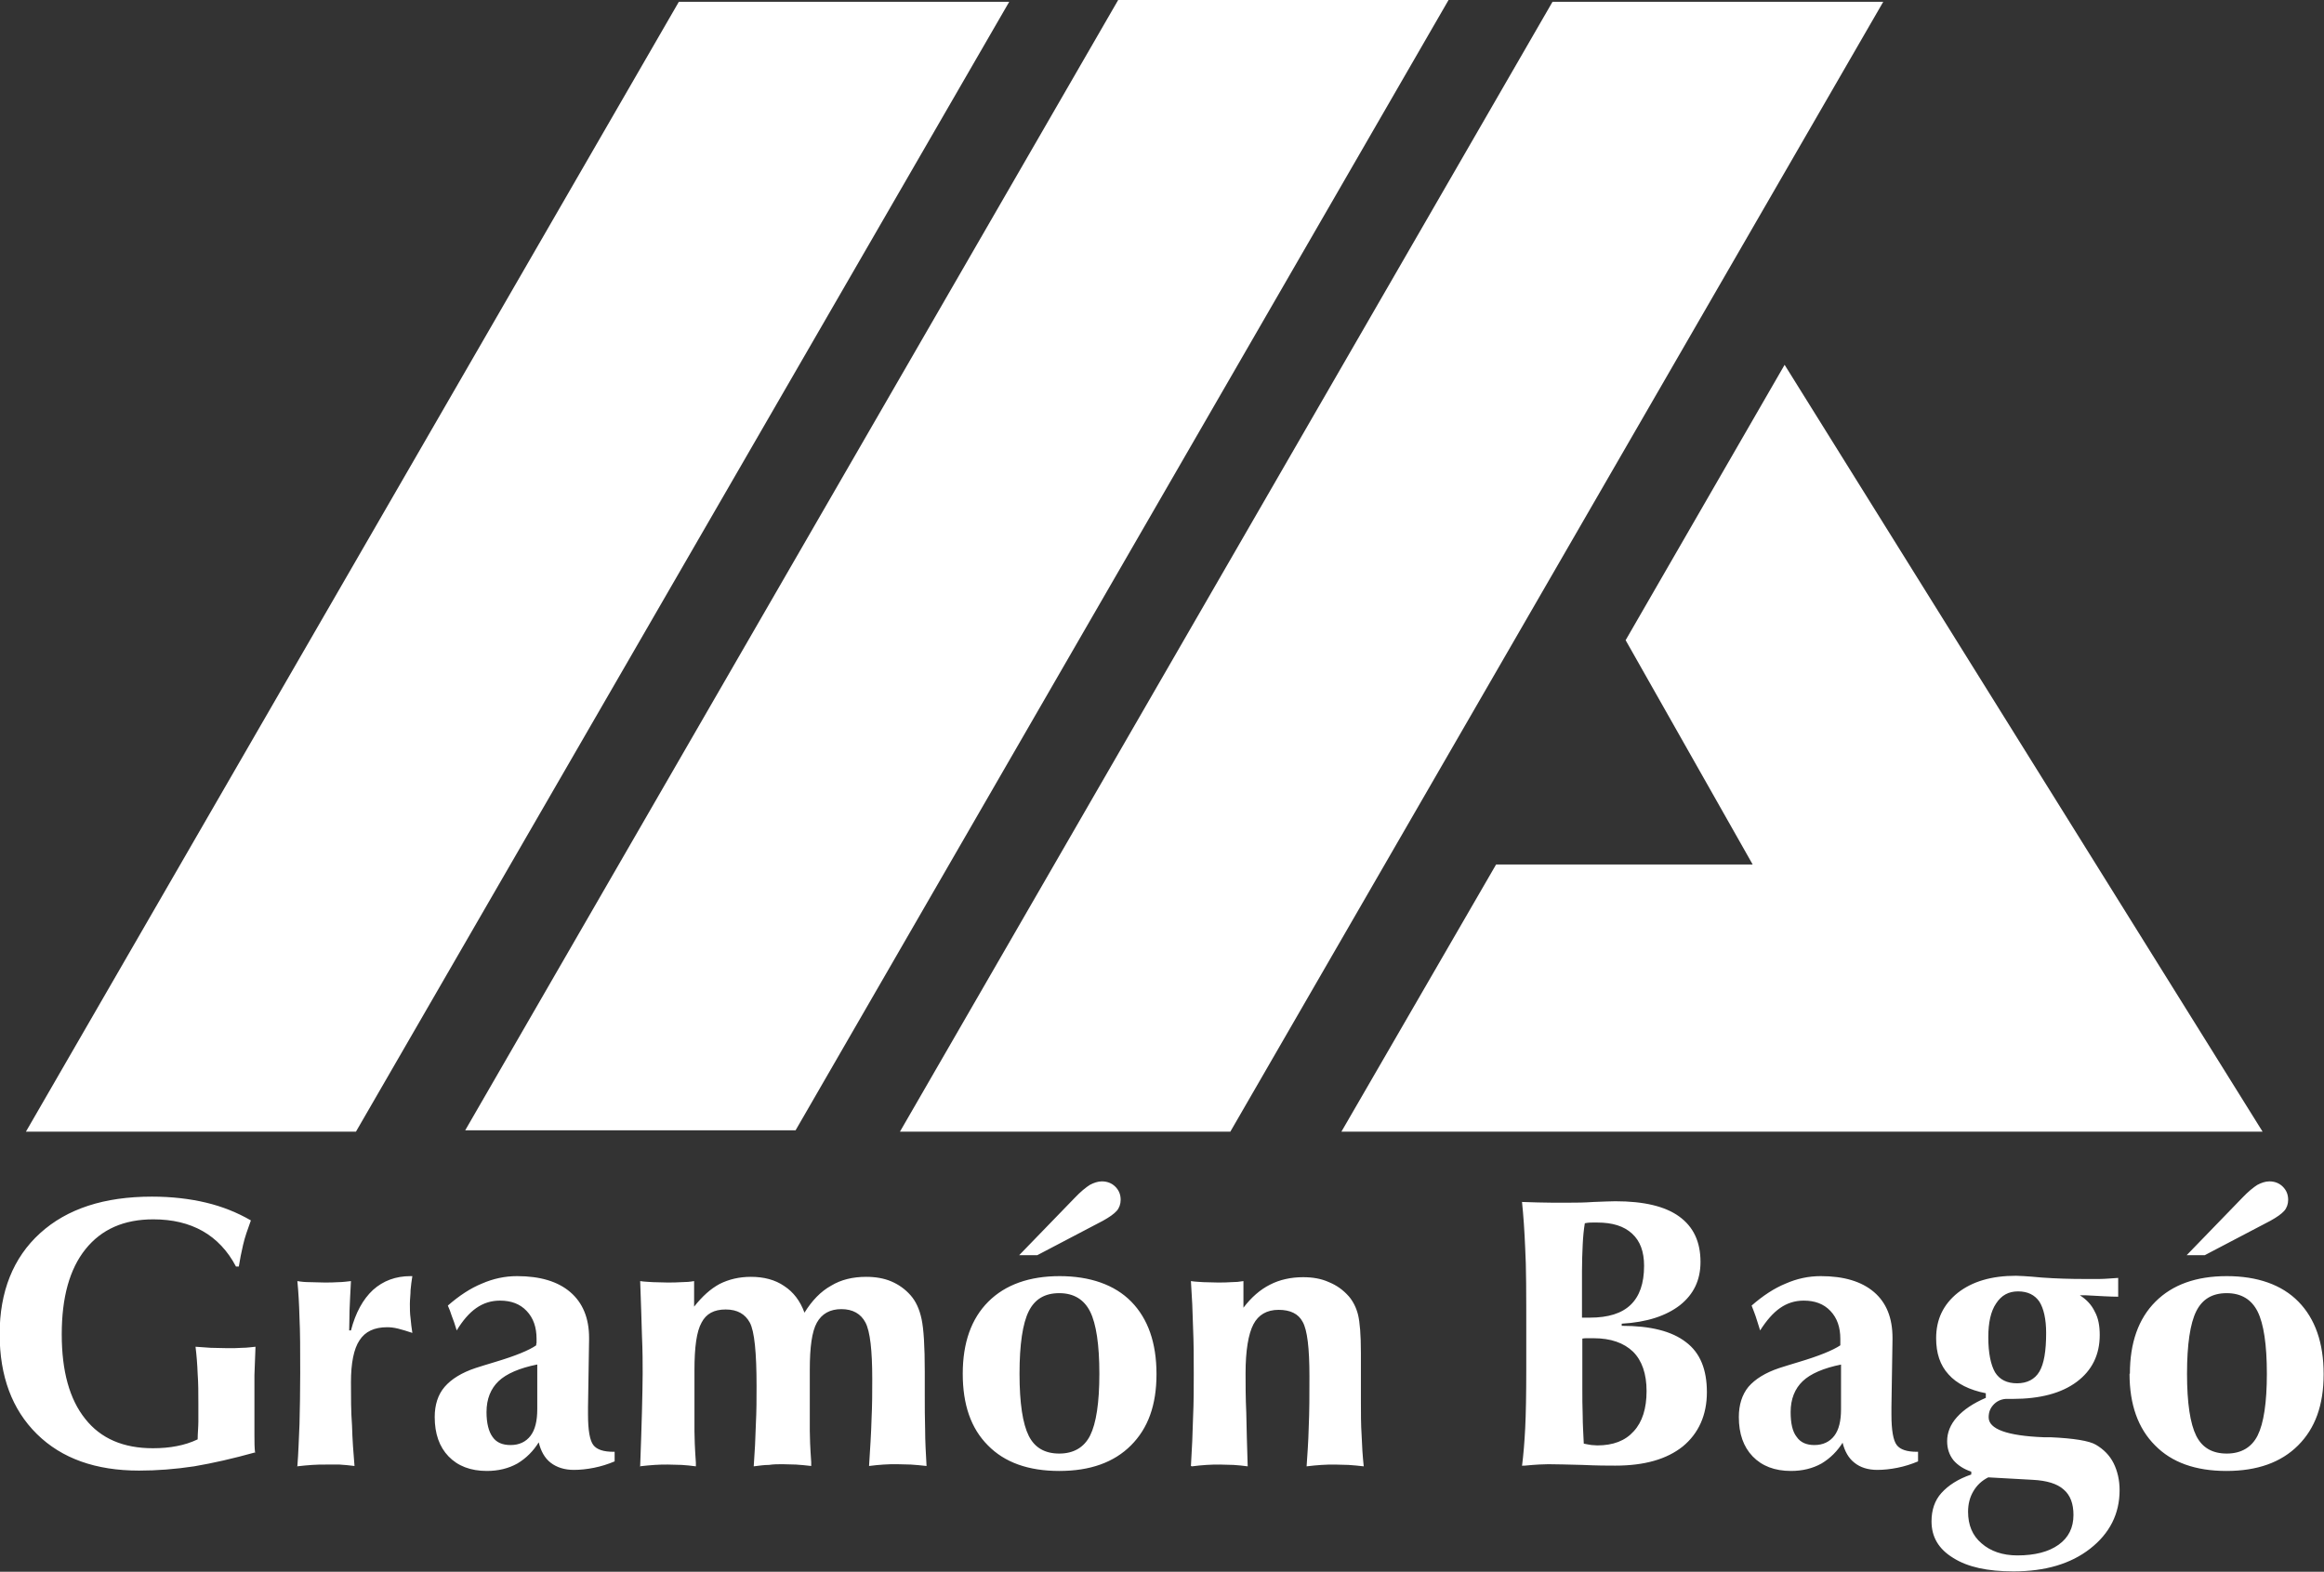
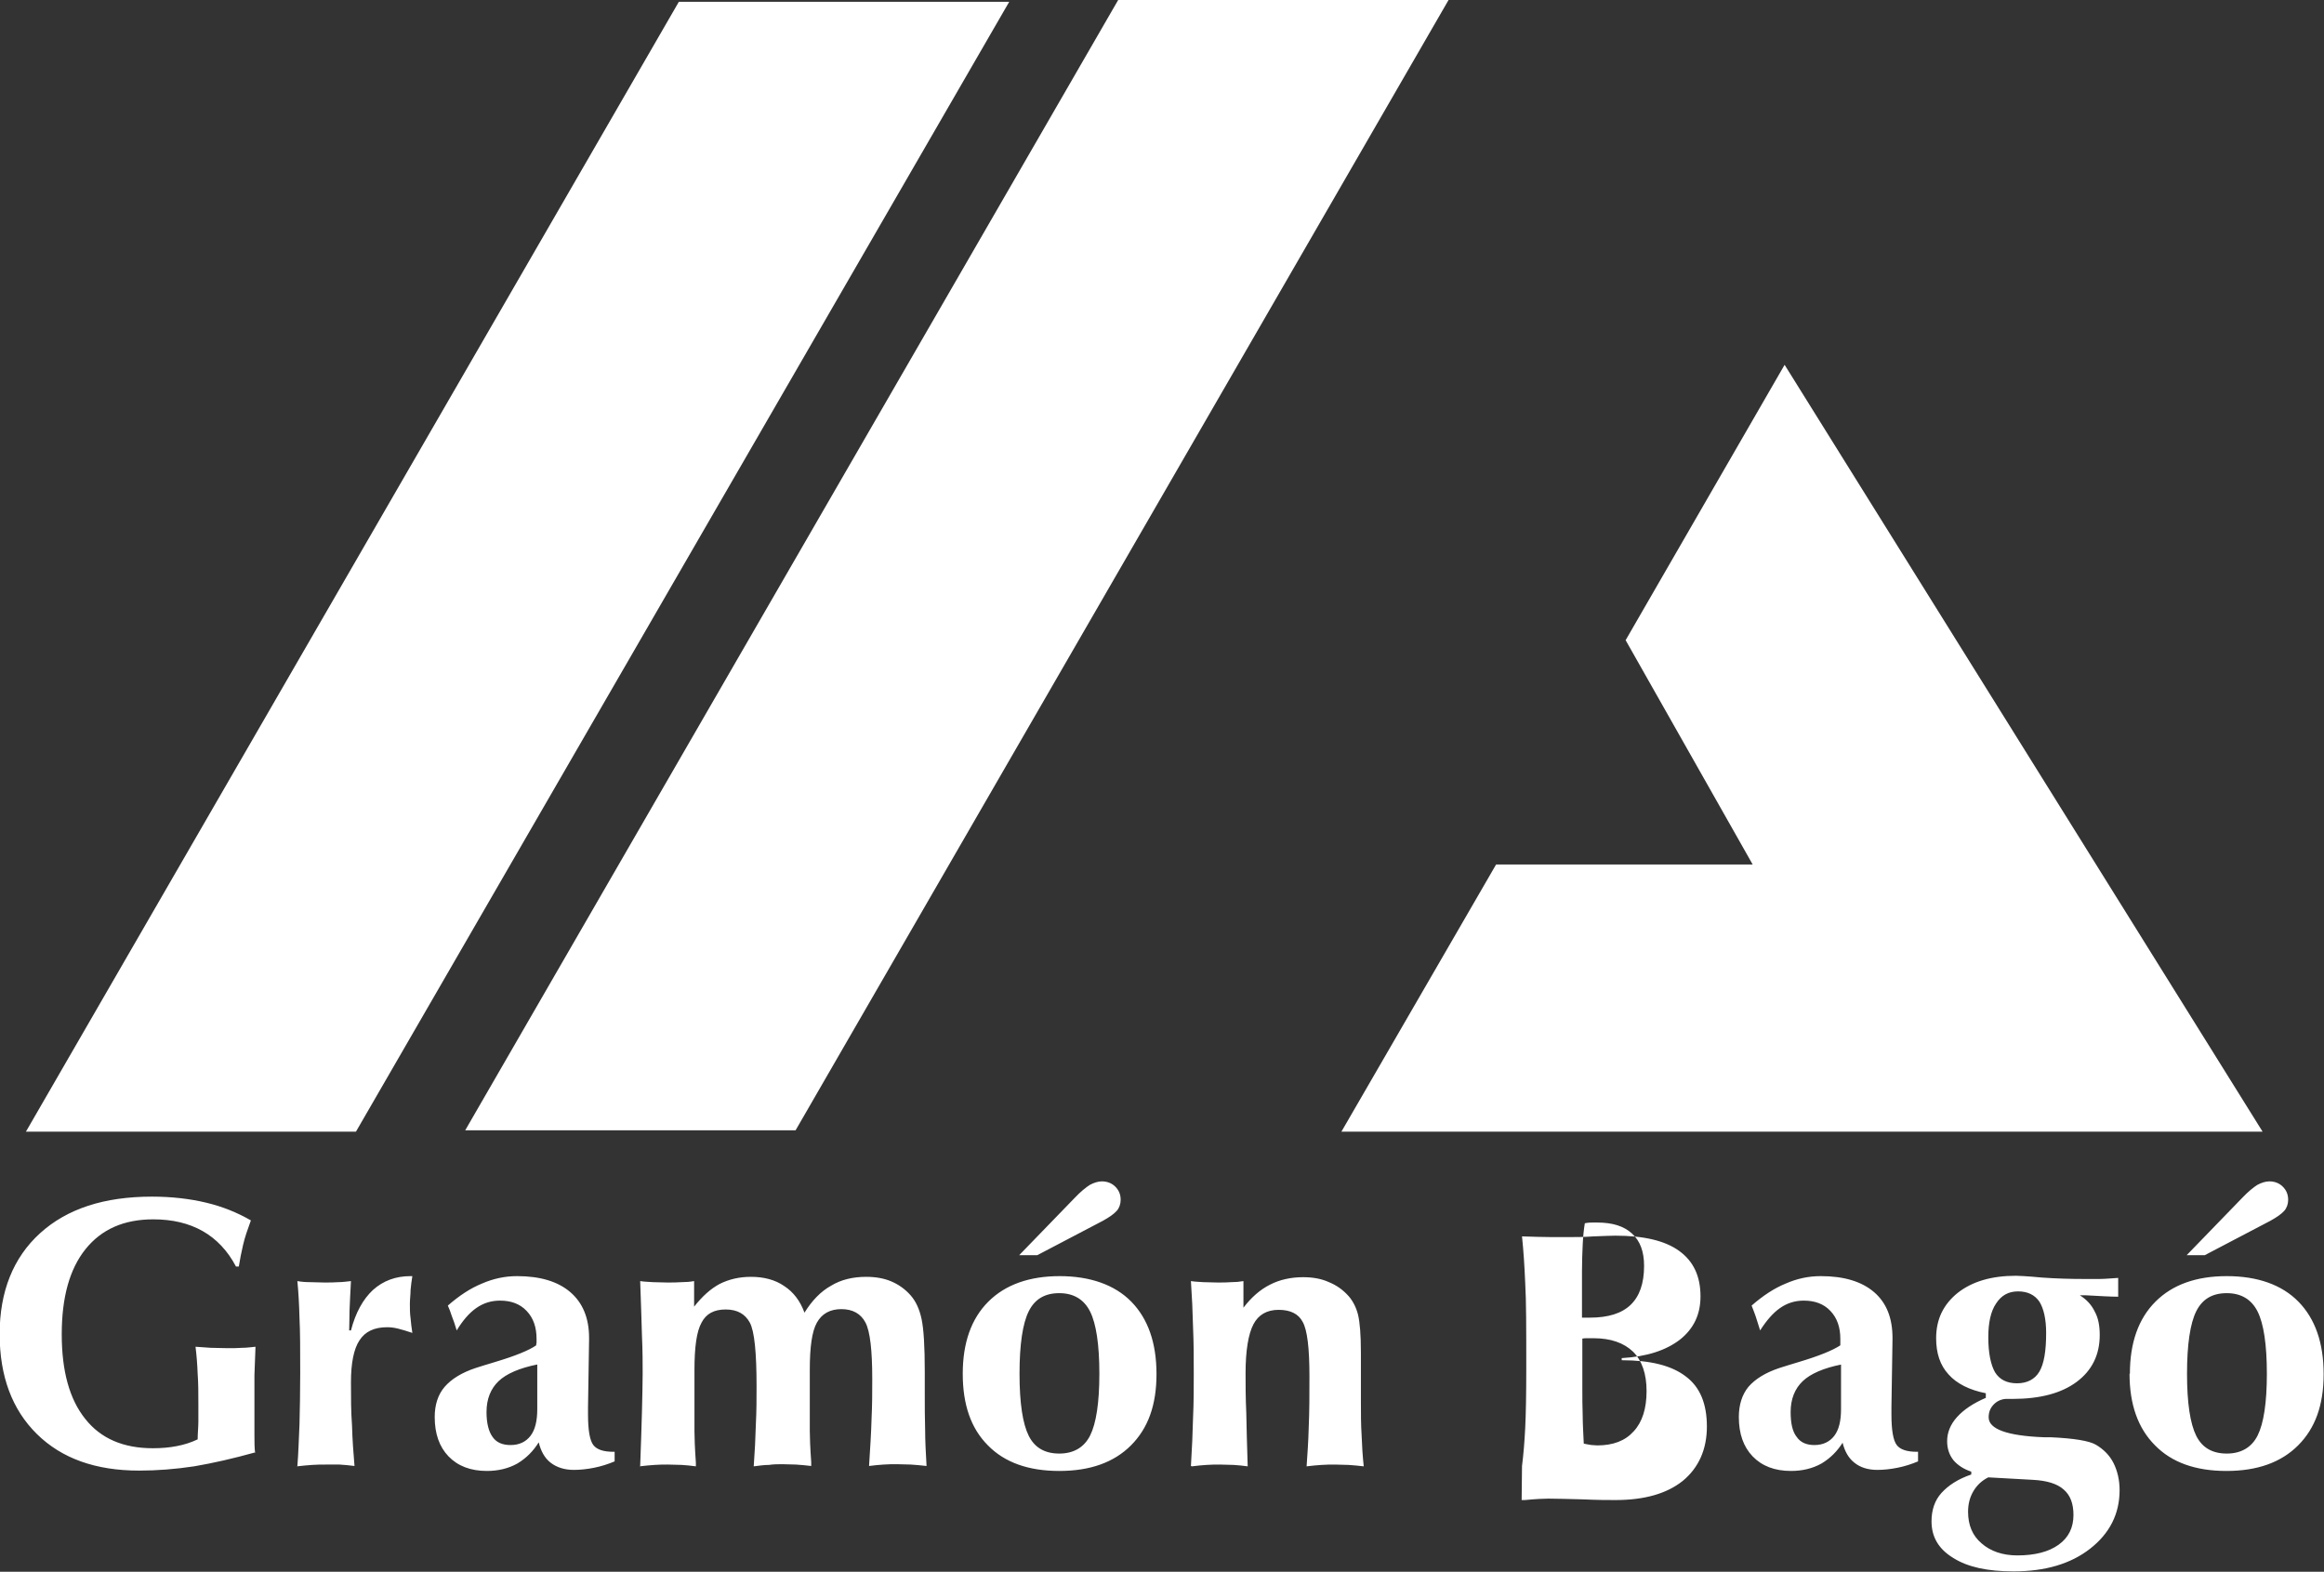
<svg xmlns="http://www.w3.org/2000/svg" id="Capa_2" viewBox="0 0 65.49 44.29">
  <rect x="0" y="0" width="65.49" height="44.29" fill="#333333" stroke="none" />
  <defs>
    <style>.cls-1,.cls-2{fill:#fff;}.cls-2{fill-rule:evenodd;}</style>
  </defs>
  <g id="Capa_1-2">
    <polygon class="cls-2" points="19.13 .05 28.44 .05 10.03 31.89 .73 31.89 19.13 .05" />
    <polygon class="cls-2" points="31.51 0 40.82 0 22.42 31.85 13.11 31.85 31.51 0" />
-     <polygon class="cls-2" points="43.75 .05 53.07 .05 34.67 31.89 25.36 31.89 43.75 .05" />
    <polygon class="cls-2" points="50.29 10.28 45.81 18.04 49.39 24.36 42.16 24.36 37.8 31.89 63.76 31.89 50.29 10.28" />
-     <path class="cls-1" d="M61.62,35.37l1.56-1.61c.17-.18.32-.3.43-.37.11-.06.23-.1.34-.1.15,0,.28.05.38.15.1.1.15.22.15.37,0,.12-.04.23-.11.31-.08.09-.21.18-.39.28l-1.85.97h-.5ZM61.63,38.71c0,.83.09,1.41.26,1.75.17.34.46.5.86.5s.7-.17.87-.51c.17-.34.26-.92.26-1.74s-.09-1.41-.26-1.75c-.17-.34-.46-.52-.87-.52s-.69.17-.86.51c-.17.34-.26.93-.26,1.76M60.02,38.71c0-.87.24-1.55.72-2.03.48-.48,1.15-.72,2.01-.72s1.55.24,2.02.72c.47.48.71,1.16.71,2.04s-.24,1.53-.72,2.01c-.48.48-1.15.72-2.02.72s-1.54-.24-2.01-.72c-.48-.48-.72-1.15-.72-2.02M56.03,37.68c0,.45.07.78.19.99.13.21.34.31.62.31s.5-.11.63-.33c.13-.22.19-.58.19-1.09,0-.39-.07-.69-.19-.88-.13-.19-.33-.29-.6-.29s-.47.11-.62.34c-.15.22-.22.54-.22.95M55.55,41.56v-.09c-.21-.07-.38-.18-.5-.32-.12-.15-.18-.33-.18-.54,0-.24.09-.47.28-.68.19-.21.46-.39.81-.54v-.13c-.46-.09-.82-.27-1.05-.53-.24-.26-.35-.6-.35-1.02,0-.53.2-.95.61-1.28.41-.32.95-.48,1.64-.48.06,0,.31.01.73.05.42.03.81.04,1.17.04.15,0,.3,0,.46,0,.16,0,.33-.02.52-.03v.53c-.22,0-.53-.02-.91-.04-.08,0-.13,0-.17,0,.19.12.33.27.42.46.1.18.14.4.14.66,0,.56-.22,1-.65,1.32-.43.32-1.03.48-1.81.48h-.19c-.14.01-.26.07-.35.17-.09.1-.13.21-.13.35,0,.33.52.52,1.55.56h.06s.07,0,.13,0c.66.03,1.09.1,1.28.21.22.13.39.3.5.52.11.22.17.48.17.76,0,.67-.28,1.22-.83,1.65-.55.43-1.27.64-2.16.64-.73,0-1.29-.12-1.7-.38-.41-.25-.61-.59-.61-1.03,0-.32.09-.59.28-.8.19-.21.46-.39.84-.52M56.03,41.63c-.18.09-.32.22-.42.39-.1.17-.15.36-.15.58,0,.37.12.67.38.89.25.22.59.34,1.01.34.49,0,.88-.1,1.16-.3.28-.2.42-.48.42-.84,0-.32-.09-.56-.28-.72-.18-.16-.47-.25-.87-.27l-1.26-.07ZM51.89,38.45c-.5.1-.87.26-1.09.47-.22.21-.34.5-.34.87,0,.31.05.55.17.7.11.16.28.23.5.23.24,0,.43-.09.56-.26.13-.17.19-.42.19-.75v-1.27ZM51.94,40.63c-.16.26-.36.46-.61.61-.25.14-.54.21-.86.21-.46,0-.82-.14-1.08-.41-.26-.27-.39-.64-.39-1.11,0-.34.09-.63.27-.85.19-.22.48-.4.87-.53.13-.04.31-.1.55-.17.57-.17.96-.33,1.17-.47,0-.02,0-.05,0-.07,0-.02,0-.06,0-.11,0-.33-.09-.59-.28-.79-.19-.2-.44-.29-.75-.29-.25,0-.47.07-.67.21-.2.14-.38.35-.56.63-.05-.17-.1-.31-.13-.41-.04-.1-.07-.2-.11-.29.32-.28.64-.49.96-.62.32-.14.64-.21.99-.21.65,0,1.15.15,1.5.45.35.3.52.73.52,1.29v.05l-.03,1.9v.21c0,.44.05.73.15.86.1.13.29.19.57.19h.03v.27c-.19.08-.38.14-.58.18-.2.04-.39.06-.57.06-.26,0-.48-.07-.64-.2-.17-.13-.28-.33-.34-.58M42.89,41.31c.04-.31.07-.67.09-1.07.02-.4.03-.96.03-1.67v-.97c0-1.12,0-1.93-.03-2.42-.02-.49-.05-.93-.09-1.31.32.01.59.02.82.02.23,0,.41,0,.55,0,.15,0,.37,0,.65-.02.28-.01.49-.02.61-.02.8,0,1.4.14,1.8.43.4.29.6.71.6,1.28,0,.51-.19.91-.58,1.22-.39.3-.93.48-1.64.52v.06c.81,0,1.41.15,1.81.46.4.3.59.77.59,1.41s-.23,1.16-.68,1.53c-.45.36-1.08.54-1.9.54-.2,0-.51,0-.93-.02-.42-.01-.74-.02-.96-.02-.13,0-.35.01-.66.04-.04,0-.07,0-.09,0M44.63,40.68c.09.02.16.03.22.04.06,0,.11.01.16.01.45,0,.79-.13,1.03-.4.24-.26.36-.64.36-1.13s-.13-.86-.38-1.11c-.26-.25-.63-.38-1.11-.38-.08,0-.14,0-.19,0-.05,0-.09,0-.13.01v1.41c0,.25,0,.5.01.76,0,.26.02.52.03.78M44.58,37.13s.06,0,.11,0c.05,0,.09,0,.11,0,.52,0,.9-.12,1.15-.36.25-.24.38-.6.38-1.1,0-.4-.11-.7-.34-.91-.23-.21-.55-.31-.98-.31-.04,0-.08,0-.13,0-.05,0-.12,0-.22.02-.03.18-.05.39-.06.61-.01.22-.02.47-.02.74v1.29ZM33.56,41.31c.03-.48.05-.94.06-1.36.02-.43.02-.84.02-1.23,0-.44,0-.88-.02-1.32-.01-.43-.03-.87-.06-1.3.12.02.23.02.35.03.12,0,.25.01.4.01s.27,0,.39-.01c.12,0,.23-.01.34-.03v.75c.22-.29.47-.51.75-.65.27-.14.59-.21.93-.21.27,0,.51.04.73.14.22.09.4.22.56.4.12.14.21.32.26.52.05.21.08.56.08,1.07,0,.07,0,.26,0,.56,0,.3,0,.57,0,.8,0,.34,0,.66.02.96.01.3.03.6.06.88-.15-.02-.3-.03-.43-.04-.13,0-.26-.01-.38-.01s-.25,0-.38.01c-.13.01-.27.02-.42.04.02-.31.05-.68.06-1.11.02-.43.02-.91.02-1.43,0-.79-.06-1.3-.19-1.53-.12-.23-.35-.34-.68-.34s-.57.14-.71.41c-.14.27-.22.73-.22,1.38,0,.31,0,.68.02,1.11.01.44.02.94.04,1.51-.13-.02-.27-.03-.4-.04-.13,0-.26-.01-.38-.01s-.25,0-.38.01c-.13.01-.27.02-.41.04M28.72,35.37l1.56-1.61c.17-.18.32-.3.43-.37.11-.06.23-.1.34-.1.15,0,.28.05.38.15.1.1.15.22.15.37,0,.12-.04.23-.11.31-.08.09-.21.18-.39.28l-1.85.97h-.5ZM28.73,38.71c0,.83.09,1.41.26,1.75.17.34.46.5.86.5s.7-.17.87-.51c.17-.34.26-.92.26-1.74s-.09-1.41-.26-1.75c-.17-.34-.46-.52-.87-.52s-.69.17-.86.51c-.17.34-.26.93-.26,1.76M27.13,38.71c0-.87.24-1.55.72-2.03.48-.48,1.16-.72,2.01-.72s1.55.24,2.02.72c.47.48.71,1.16.71,2.04s-.24,1.53-.72,2.01c-.48.48-1.15.72-2.02.72s-1.54-.24-2.01-.72c-.48-.48-.71-1.15-.71-2.02M18.04,41.31c.02-.58.04-1.09.05-1.53.01-.44.02-.8.02-1.08s0-.64-.02-1.07c-.01-.43-.03-.94-.05-1.53.12.02.24.02.36.03.13,0,.26.01.4.01s.28,0,.41-.01c.12,0,.24-.01.35-.03v.72c.23-.29.46-.5.72-.64.26-.13.55-.2.88-.2.36,0,.68.08.94.26.26.17.45.42.57.75.21-.34.46-.6.75-.76.28-.17.61-.25.99-.25.26,0,.5.04.71.13.21.09.39.22.54.39.15.17.25.39.31.67.06.28.09.77.09,1.48v.68c0,.3,0,.62.01.95,0,.33.02.67.04,1.03-.16-.02-.31-.03-.44-.04-.13,0-.26-.01-.39-.01s-.25,0-.38.01c-.13.01-.27.02-.41.04.03-.48.06-.92.07-1.32.02-.4.02-.78.02-1.13,0-.81-.06-1.34-.19-1.59-.13-.25-.36-.38-.68-.38s-.55.13-.69.38c-.14.25-.2.69-.2,1.33v1.72c0,.17.01.46.04.88,0,.05,0,.09,0,.11-.15-.02-.3-.03-.43-.04-.13,0-.26-.01-.38-.01s-.25,0-.38.02c-.13,0-.27.02-.43.04.03-.41.05-.8.06-1.18.02-.38.02-.74.02-1.08,0-.95-.06-1.55-.19-1.79-.13-.24-.35-.37-.68-.37s-.55.12-.68.37c-.14.25-.2.69-.2,1.34v1.72c0,.17.01.47.04.89,0,.05,0,.08,0,.1-.13-.02-.27-.03-.4-.04-.13,0-.26-.01-.39-.01-.12,0-.24,0-.37.01-.13.01-.27.02-.43.04M15.14,38.45c-.5.1-.87.26-1.09.47-.22.21-.34.5-.34.87,0,.31.06.55.17.7.11.16.28.23.51.23.24,0,.43-.09.56-.26.13-.17.19-.42.19-.75v-1.27ZM15.19,40.63c-.16.26-.36.46-.61.61-.25.14-.54.21-.86.21-.46,0-.82-.14-1.08-.41-.26-.27-.39-.64-.39-1.11,0-.34.09-.63.28-.85.19-.22.48-.4.87-.53.13-.04.31-.1.55-.17.57-.17.96-.33,1.16-.47,0-.02,0-.05.01-.07,0-.02,0-.06,0-.11,0-.33-.09-.59-.28-.79-.19-.2-.44-.29-.75-.29-.25,0-.47.07-.67.21-.2.14-.38.35-.55.63-.05-.17-.1-.31-.14-.41-.03-.1-.07-.2-.11-.29.32-.28.64-.49.96-.62.32-.14.65-.21.99-.21.65,0,1.15.15,1.5.45.35.3.53.73.53,1.29v.05l-.03,1.9v.21c0,.44.05.73.15.86.1.13.29.19.57.19h.03v.27c-.19.08-.38.14-.58.18-.2.04-.39.06-.57.06-.26,0-.48-.07-.65-.2-.17-.13-.28-.33-.34-.58M8.38,41.31c.03-.36.04-.75.06-1.18.01-.43.02-.91.02-1.43,0-.65,0-1.17-.02-1.56-.01-.39-.03-.74-.06-1.04.11.02.23.03.36.03.12,0,.26.01.4.01s.27,0,.4-.01c.12,0,.24-.02.35-.03-.02.34-.03.61-.04.83,0,.22-.01.41-.01.56h.05c.13-.5.34-.88.62-1.14.29-.26.64-.39,1.06-.39h.05c-.02.13-.04.26-.05.39,0,.13-.02.26-.02.39s0,.27.02.41c.01.14.03.27.05.41-.15-.05-.28-.09-.4-.12-.12-.03-.22-.04-.31-.04-.36,0-.62.12-.78.37-.16.24-.24.64-.24,1.18,0,.42,0,.83.03,1.22.01.4.04.78.07,1.14-.14-.02-.29-.03-.42-.04-.13,0-.26,0-.39,0s-.25,0-.38.01c-.13.01-.27.02-.43.04M7.18,40.93c-.61.17-1.18.3-1.71.39-.53.08-1.05.12-1.55.12-1.22,0-2.18-.34-2.88-1.03-.7-.69-1.05-1.63-1.05-2.82s.38-2.15,1.14-2.84c.76-.69,1.81-1.03,3.15-1.03.56,0,1.07.06,1.53.17.46.11.88.28,1.26.5-.09.25-.17.47-.22.69-.05.21-.09.42-.12.61h-.08c-.23-.44-.55-.78-.94-1-.39-.22-.85-.33-1.39-.33-.83,0-1.46.28-1.91.84-.45.56-.67,1.36-.67,2.4s.22,1.83.66,2.38c.44.56,1.08.83,1.91.83.24,0,.47-.02.67-.06.21-.04.4-.1.59-.19,0-.17.02-.34.02-.5,0-.16,0-.33,0-.5,0-.3,0-.59-.02-.85-.01-.27-.03-.52-.06-.76.14.01.28.02.43.03.15,0,.3.01.47.01.15,0,.29,0,.42-.01.13,0,.25-.02.37-.03-.01.25-.02.52-.03.8,0,.28,0,.58,0,.91,0,.35,0,.61,0,.79,0,.18,0,.35.02.5" />
+     <path class="cls-1" d="M61.62,35.37l1.56-1.61c.17-.18.32-.3.43-.37.11-.06.23-.1.34-.1.15,0,.28.05.38.15.1.1.15.22.15.37,0,.12-.04.23-.11.31-.08.09-.21.18-.39.28l-1.85.97h-.5ZM61.63,38.71c0,.83.09,1.41.26,1.75.17.34.46.5.86.5s.7-.17.87-.51c.17-.34.26-.92.26-1.74s-.09-1.41-.26-1.75c-.17-.34-.46-.52-.87-.52s-.69.17-.86.51c-.17.34-.26.93-.26,1.76M60.02,38.71c0-.87.24-1.55.72-2.03.48-.48,1.15-.72,2.01-.72s1.55.24,2.02.72c.47.48.71,1.16.71,2.04s-.24,1.53-.72,2.01c-.48.48-1.15.72-2.02.72s-1.54-.24-2.01-.72c-.48-.48-.72-1.15-.72-2.02M56.03,37.68c0,.45.07.78.19.99.13.21.34.31.62.31s.5-.11.63-.33c.13-.22.19-.58.19-1.09,0-.39-.07-.69-.19-.88-.13-.19-.33-.29-.6-.29s-.47.11-.62.34c-.15.22-.22.54-.22.95M55.55,41.56v-.09c-.21-.07-.38-.18-.5-.32-.12-.15-.18-.33-.18-.54,0-.24.09-.47.28-.68.19-.21.46-.39.81-.54v-.13c-.46-.09-.82-.27-1.05-.53-.24-.26-.35-.6-.35-1.02,0-.53.2-.95.61-1.28.41-.32.95-.48,1.64-.48.06,0,.31.01.73.05.42.03.81.04,1.17.04.15,0,.3,0,.46,0,.16,0,.33-.02.52-.03v.53c-.22,0-.53-.02-.91-.04-.08,0-.13,0-.17,0,.19.12.33.27.42.46.1.18.14.4.14.66,0,.56-.22,1-.65,1.32-.43.32-1.03.48-1.81.48h-.19c-.14.01-.26.07-.35.17-.09.1-.13.21-.13.35,0,.33.52.52,1.55.56h.06s.07,0,.13,0c.66.03,1.09.1,1.28.21.22.13.39.3.5.52.11.22.17.48.17.76,0,.67-.28,1.22-.83,1.65-.55.43-1.27.64-2.16.64-.73,0-1.29-.12-1.7-.38-.41-.25-.61-.59-.61-1.03,0-.32.09-.59.28-.8.19-.21.46-.39.84-.52M56.03,41.63c-.18.09-.32.22-.42.39-.1.17-.15.36-.15.58,0,.37.12.67.38.89.25.22.59.34,1.01.34.49,0,.88-.1,1.16-.3.28-.2.42-.48.42-.84,0-.32-.09-.56-.28-.72-.18-.16-.47-.25-.87-.27l-1.26-.07ZM51.89,38.45c-.5.1-.87.26-1.09.47-.22.21-.34.5-.34.87,0,.31.05.55.17.7.11.16.28.23.5.23.24,0,.43-.09.56-.26.13-.17.19-.42.19-.75v-1.27ZM51.94,40.63c-.16.26-.36.46-.61.61-.25.14-.54.21-.86.21-.46,0-.82-.14-1.08-.41-.26-.27-.39-.64-.39-1.11,0-.34.09-.63.27-.85.19-.22.48-.4.87-.53.13-.04.31-.1.55-.17.57-.17.96-.33,1.17-.47,0-.02,0-.05,0-.07,0-.02,0-.06,0-.11,0-.33-.09-.59-.28-.79-.19-.2-.44-.29-.75-.29-.25,0-.47.07-.67.21-.2.14-.38.35-.56.63-.05-.17-.1-.31-.13-.41-.04-.1-.07-.2-.11-.29.32-.28.64-.49.96-.62.32-.14.64-.21.99-.21.65,0,1.15.15,1.5.45.35.3.52.73.52,1.29v.05l-.03,1.9v.21c0,.44.05.73.15.86.1.13.29.19.57.19h.03v.27c-.19.08-.38.14-.58.18-.2.04-.39.06-.57.06-.26,0-.48-.07-.64-.2-.17-.13-.28-.33-.34-.58M42.89,41.31c.04-.31.07-.67.09-1.07.02-.4.03-.96.03-1.67c0-1.12,0-1.93-.03-2.42-.02-.49-.05-.93-.09-1.31.32.01.59.02.82.02.23,0,.41,0,.55,0,.15,0,.37,0,.65-.02.28-.01.49-.02.61-.02.8,0,1.4.14,1.8.43.4.29.6.71.6,1.28,0,.51-.19.91-.58,1.22-.39.3-.93.48-1.64.52v.06c.81,0,1.41.15,1.81.46.4.3.59.77.59,1.41s-.23,1.16-.68,1.53c-.45.36-1.08.54-1.9.54-.2,0-.51,0-.93-.02-.42-.01-.74-.02-.96-.02-.13,0-.35.01-.66.04-.04,0-.07,0-.09,0M44.63,40.68c.09.02.16.03.22.04.06,0,.11.01.16.01.45,0,.79-.13,1.03-.4.24-.26.36-.64.36-1.13s-.13-.86-.38-1.11c-.26-.25-.63-.38-1.11-.38-.08,0-.14,0-.19,0-.05,0-.09,0-.13.01v1.41c0,.25,0,.5.01.76,0,.26.02.52.03.78M44.58,37.13s.06,0,.11,0c.05,0,.09,0,.11,0,.52,0,.9-.12,1.15-.36.25-.24.38-.6.38-1.1,0-.4-.11-.7-.34-.91-.23-.21-.55-.31-.98-.31-.04,0-.08,0-.13,0-.05,0-.12,0-.22.02-.03.18-.05.39-.06.61-.01.22-.02.47-.02.74v1.29ZM33.56,41.31c.03-.48.05-.94.06-1.36.02-.43.02-.84.02-1.23,0-.44,0-.88-.02-1.32-.01-.43-.03-.87-.06-1.3.12.02.23.02.35.03.12,0,.25.01.4.01s.27,0,.39-.01c.12,0,.23-.01.34-.03v.75c.22-.29.47-.51.75-.65.27-.14.59-.21.93-.21.27,0,.51.04.73.14.22.09.4.22.56.4.12.14.21.32.26.52.05.21.08.56.08,1.07,0,.07,0,.26,0,.56,0,.3,0,.57,0,.8,0,.34,0,.66.02.96.01.3.03.6.06.88-.15-.02-.3-.03-.43-.04-.13,0-.26-.01-.38-.01s-.25,0-.38.01c-.13.01-.27.02-.42.04.02-.31.05-.68.06-1.11.02-.43.02-.91.02-1.43,0-.79-.06-1.3-.19-1.53-.12-.23-.35-.34-.68-.34s-.57.14-.71.41c-.14.27-.22.73-.22,1.38,0,.31,0,.68.02,1.11.01.44.02.94.04,1.51-.13-.02-.27-.03-.4-.04-.13,0-.26-.01-.38-.01s-.25,0-.38.01c-.13.01-.27.02-.41.04M28.72,35.37l1.56-1.61c.17-.18.32-.3.43-.37.11-.06.23-.1.34-.1.15,0,.28.05.38.15.1.1.15.22.15.37,0,.12-.04.23-.11.31-.08.09-.21.18-.39.28l-1.85.97h-.5ZM28.73,38.71c0,.83.09,1.41.26,1.75.17.34.46.5.86.5s.7-.17.87-.51c.17-.34.26-.92.26-1.74s-.09-1.41-.26-1.75c-.17-.34-.46-.52-.87-.52s-.69.17-.86.51c-.17.34-.26.93-.26,1.76M27.13,38.71c0-.87.24-1.55.72-2.03.48-.48,1.16-.72,2.01-.72s1.55.24,2.02.72c.47.48.71,1.16.71,2.04s-.24,1.53-.72,2.01c-.48.48-1.15.72-2.02.72s-1.54-.24-2.01-.72c-.48-.48-.71-1.15-.71-2.02M18.04,41.31c.02-.58.04-1.09.05-1.53.01-.44.02-.8.02-1.08s0-.64-.02-1.07c-.01-.43-.03-.94-.05-1.53.12.02.24.02.36.03.13,0,.26.01.4.01s.28,0,.41-.01c.12,0,.24-.01.35-.03v.72c.23-.29.46-.5.72-.64.26-.13.55-.2.88-.2.36,0,.68.08.94.26.26.17.45.42.57.75.21-.34.46-.6.75-.76.28-.17.61-.25.99-.25.26,0,.5.04.71.13.21.09.39.22.54.39.15.17.25.39.31.67.06.28.09.77.09,1.48v.68c0,.3,0,.62.01.95,0,.33.02.67.04,1.03-.16-.02-.31-.03-.44-.04-.13,0-.26-.01-.39-.01s-.25,0-.38.01c-.13.01-.27.02-.41.04.03-.48.06-.92.07-1.32.02-.4.02-.78.02-1.13,0-.81-.06-1.34-.19-1.59-.13-.25-.36-.38-.68-.38s-.55.13-.69.38c-.14.25-.2.69-.2,1.33v1.72c0,.17.01.46.04.88,0,.05,0,.09,0,.11-.15-.02-.3-.03-.43-.04-.13,0-.26-.01-.38-.01s-.25,0-.38.02c-.13,0-.27.02-.43.04.03-.41.05-.8.06-1.18.02-.38.02-.74.02-1.08,0-.95-.06-1.55-.19-1.79-.13-.24-.35-.37-.68-.37s-.55.12-.68.37c-.14.25-.2.69-.2,1.34v1.72c0,.17.01.47.04.89,0,.05,0,.08,0,.1-.13-.02-.27-.03-.4-.04-.13,0-.26-.01-.39-.01-.12,0-.24,0-.37.01-.13.01-.27.02-.43.04M15.14,38.45c-.5.1-.87.26-1.09.47-.22.21-.34.5-.34.87,0,.31.06.55.17.7.11.16.28.23.51.23.24,0,.43-.09.56-.26.13-.17.19-.42.19-.75v-1.27ZM15.19,40.63c-.16.26-.36.46-.61.61-.25.14-.54.21-.86.21-.46,0-.82-.14-1.08-.41-.26-.27-.39-.64-.39-1.11,0-.34.09-.63.28-.85.19-.22.48-.4.87-.53.13-.04.31-.1.55-.17.57-.17.96-.33,1.16-.47,0-.02,0-.05.01-.07,0-.02,0-.06,0-.11,0-.33-.09-.59-.28-.79-.19-.2-.44-.29-.75-.29-.25,0-.47.07-.67.21-.2.14-.38.35-.55.63-.05-.17-.1-.31-.14-.41-.03-.1-.07-.2-.11-.29.32-.28.64-.49.96-.62.32-.14.65-.21.99-.21.65,0,1.15.15,1.5.45.35.3.53.73.53,1.29v.05l-.03,1.9v.21c0,.44.05.73.15.86.1.13.29.19.57.19h.03v.27c-.19.08-.38.14-.58.18-.2.04-.39.06-.57.06-.26,0-.48-.07-.65-.2-.17-.13-.28-.33-.34-.58M8.38,41.31c.03-.36.04-.75.06-1.18.01-.43.02-.91.02-1.43,0-.65,0-1.17-.02-1.56-.01-.39-.03-.74-.06-1.04.11.02.23.03.36.03.12,0,.26.01.4.01s.27,0,.4-.01c.12,0,.24-.02.35-.03-.02.34-.03.61-.04.83,0,.22-.01.41-.01.56h.05c.13-.5.34-.88.62-1.14.29-.26.64-.39,1.06-.39h.05c-.02.13-.04.26-.05.39,0,.13-.02.26-.02.39s0,.27.02.41c.01.14.03.27.05.41-.15-.05-.28-.09-.4-.12-.12-.03-.22-.04-.31-.04-.36,0-.62.12-.78.37-.16.24-.24.64-.24,1.18,0,.42,0,.83.03,1.22.01.4.04.78.07,1.14-.14-.02-.29-.03-.42-.04-.13,0-.26,0-.39,0s-.25,0-.38.01c-.13.01-.27.02-.43.04M7.18,40.93c-.61.17-1.18.3-1.71.39-.53.08-1.05.12-1.55.12-1.22,0-2.18-.34-2.88-1.03-.7-.69-1.05-1.63-1.05-2.82s.38-2.15,1.14-2.84c.76-.69,1.81-1.03,3.15-1.03.56,0,1.07.06,1.53.17.46.11.88.28,1.26.5-.09.25-.17.47-.22.69-.05.21-.09.42-.12.61h-.08c-.23-.44-.55-.78-.94-1-.39-.22-.85-.33-1.39-.33-.83,0-1.46.28-1.91.84-.45.56-.67,1.36-.67,2.4s.22,1.83.66,2.38c.44.56,1.08.83,1.91.83.24,0,.47-.02.67-.06.21-.04.4-.1.59-.19,0-.17.02-.34.02-.5,0-.16,0-.33,0-.5,0-.3,0-.59-.02-.85-.01-.27-.03-.52-.06-.76.14.01.28.02.43.03.15,0,.3.01.47.01.15,0,.29,0,.42-.01.13,0,.25-.02.37-.03-.01.25-.02.52-.03.8,0,.28,0,.58,0,.91,0,.35,0,.61,0,.79,0,.18,0,.35.02.5" />
  </g>
</svg>